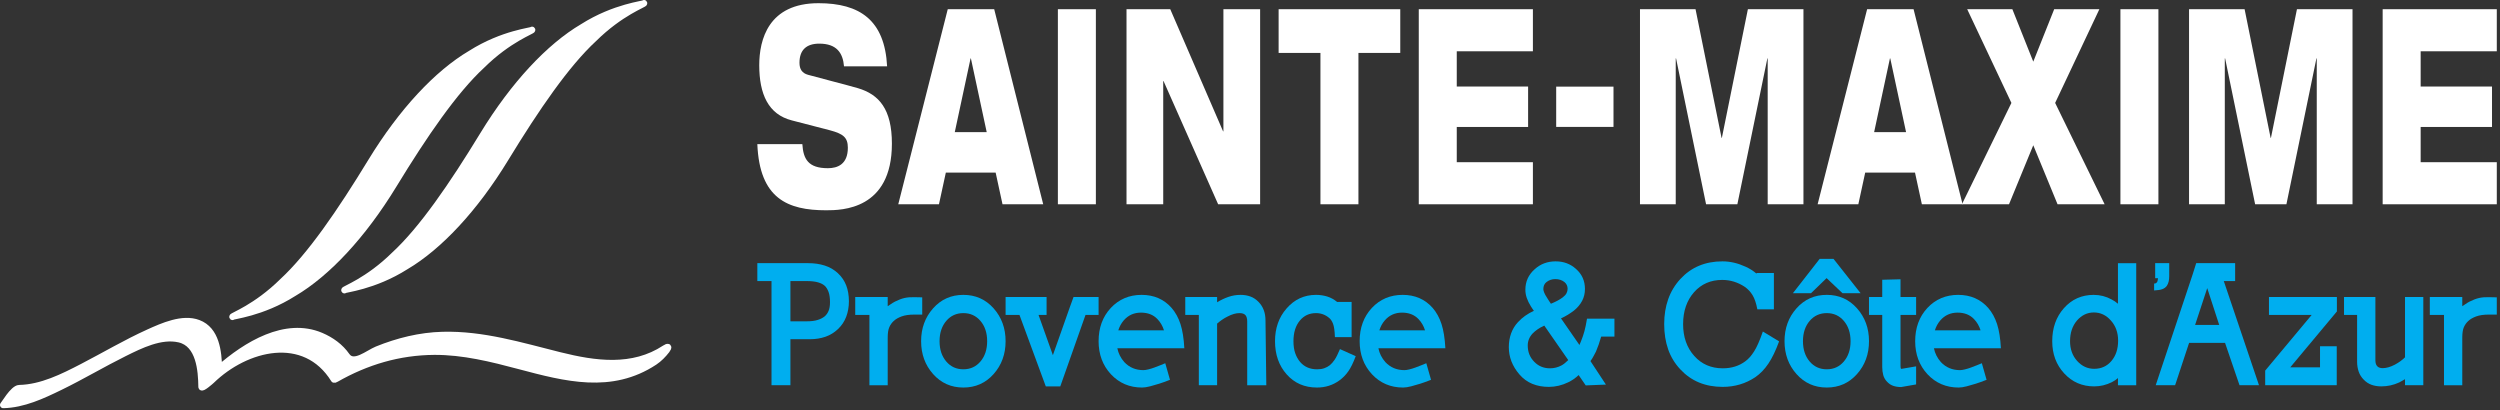
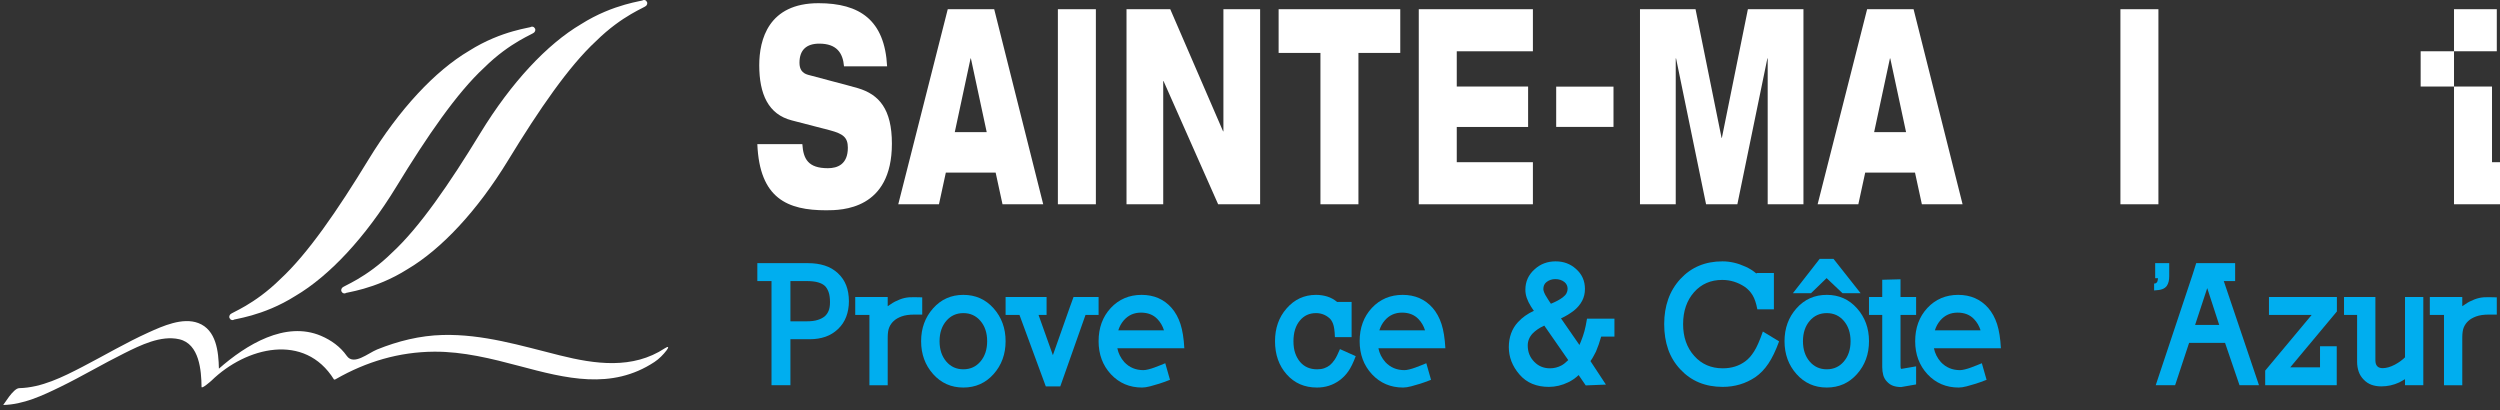
<svg xmlns="http://www.w3.org/2000/svg" width="100%" height="100%" viewBox="0 0 390 64" version="1.1" xml:space="preserve" style="fill-rule:evenodd;clip-rule:evenodd;stroke-linecap:round;stroke-linejoin:round;">
  <rect x="0" y="0" width="390" height="64" fill="#333333" stroke="none" />
  <path d="M129.257,45.552c-0.147,-0.401 -0.336,-0.714 -0.565,-0.937c-0.247,-0.239 -0.599,-0.425 -1.058,-0.563c-0.459,-0.137 -1.057,-0.205 -1.795,-0.205l-2.533,0l0,6.279l2.533,0c0.672,0 1.233,-0.068 1.685,-0.205c0.45,-0.136 0.823,-0.324 1.118,-0.563c0.262,-0.223 0.468,-0.509 0.615,-0.859c0.147,-0.35 0.222,-0.8 0.222,-1.346c0,-0.666 -0.075,-1.201 -0.222,-1.601m2.754,3.857c-0.279,0.735 -0.705,1.375 -1.279,1.922c-0.574,0.547 -1.229,0.949 -1.967,1.205c-0.737,0.256 -1.55,0.383 -2.434,0.383l-3.025,0l0,7.177l-2.95,0l0,-16.249l-2.212,0l0,-2.794l7.941,0c0.935,0 1.791,0.125 2.569,0.371c0.778,0.248 1.463,0.647 2.053,1.191c0.591,0.549 1.025,1.185 1.304,1.912c0.278,0.726 0.418,1.549 0.418,2.473c0,0.87 -0.14,1.674 -0.418,2.409" style="fill:#00aeef;fill-rule:nonzero;" />
  <path d="M142.613,49.076c-0.787,0 -1.439,0.095 -1.955,0.282c-0.516,0.189 -0.931,0.428 -1.241,0.718c-0.296,0.272 -0.525,0.599 -0.689,0.975c-0.164,0.375 -0.246,0.921 -0.246,1.638l0,7.408l-2.852,0l0,-1.973l0,-8.997l-2.213,0l0,-2.793l5.065,0l0,1.435c0.066,-0.034 0.213,-0.132 0.443,-0.295c0.23,-0.162 0.458,-0.303 0.688,-0.422c0.541,-0.273 1.037,-0.461 1.487,-0.565c0.451,-0.102 0.964,-0.144 1.538,-0.128l1.229,0.026l0,2.691l-1.254,0Z" style="fill:#00aeef;fill-rule:nonzero;" />
  <path d="M152.939,50.049c-0.688,-0.802 -1.573,-1.204 -2.655,-1.204c-1.082,0 -1.968,0.402 -2.656,1.204c-0.704,0.821 -1.057,1.88 -1.057,3.178c0,1.3 0.353,2.358 1.057,3.179c0.688,0.802 1.574,1.205 2.656,1.205c1.082,0 1.967,-0.403 2.655,-1.205c0.705,-0.821 1.057,-1.879 1.057,-3.179c0,-1.298 -0.352,-2.357 -1.057,-3.178m2.066,8.305c-1.247,1.401 -2.82,2.101 -4.721,2.101c-1.902,0 -3.475,-0.7 -4.721,-2.101c-1.246,-1.401 -1.869,-3.11 -1.869,-5.127c0,-2.015 0.623,-3.725 1.869,-5.126c1.246,-1.401 2.819,-2.102 4.721,-2.102c1.901,0 3.474,0.701 4.721,2.102c1.245,1.401 1.868,3.111 1.868,5.126c0,2.017 -0.623,3.726 -1.868,5.127" style="fill:#00aeef;fill-rule:nonzero;" />
  <path d="M169.339,49.127l-3.934,11.149l-2.262,0l-4.106,-11.149l-2.163,0l0,-2.793l6.392,0l0,2.793l-1.254,0l2.238,6.28l2.606,-7.382l0.614,-1.691l3.91,0l0,2.793l-2.041,0Z" style="fill:#00aeef;fill-rule:nonzero;" />
  <path d="M180.551,49.768c-0.64,-0.666 -1.492,-1 -2.558,-1c-1.098,0 -2,0.411 -2.704,1.23c-0.377,0.446 -0.655,0.957 -0.836,1.538l7.13,0c-0.213,-0.683 -0.557,-1.272 -1.032,-1.768m-6.246,4.562c0.164,0.803 0.524,1.521 1.082,2.153c0.787,0.838 1.779,1.257 2.976,1.257c0.212,0 0.474,-0.039 0.786,-0.117c0.311,-0.076 0.627,-0.175 0.947,-0.294c0.319,-0.121 0.63,-0.24 0.934,-0.359c0.303,-0.12 0.553,-0.222 0.75,-0.308l0.737,2.588c-0.655,0.257 -1.213,0.458 -1.672,0.603c-0.458,0.145 -0.934,0.283 -1.425,0.411c-0.493,0.127 -0.91,0.192 -1.254,0.192c-1.951,0 -3.574,-0.692 -4.868,-2.076c-1.28,-1.384 -1.918,-3.102 -1.918,-5.153c0,-2.084 0.63,-3.809 1.893,-5.177c1.278,-1.366 2.884,-2.051 4.819,-2.051c1.917,0 3.475,0.676 4.671,2.026c0.607,0.7 1.07,1.542 1.39,2.525c0.319,0.983 0.52,2.242 0.602,3.78l-10.45,0Z" style="fill:#00aeef;fill-rule:nonzero;" />
-   <path d="M194.565,60.096l0,-1.973l0,-7.971c0,-0.461 -0.095,-0.794 -0.283,-0.999c-0.188,-0.206 -0.496,-0.308 -0.922,-0.308c-0.279,0 -0.57,0.042 -0.872,0.128c-0.304,0.086 -0.636,0.222 -0.996,0.41c-0.312,0.154 -0.603,0.325 -0.873,0.514c-0.271,0.187 -0.521,0.383 -0.75,0.589l0,9.61l-2.852,0l0,-1.973l0,-8.997l-2.115,0l0,-2.793l4.967,0l0,0.82c0.557,-0.341 1.139,-0.619 1.746,-0.832c0.606,-0.213 1.245,-0.322 1.918,-0.322c0.557,0 1.069,0.086 1.536,0.257c0.468,0.171 0.889,0.453 1.267,0.846c0.721,0.735 1.081,1.7 1.081,2.896l0.128,10.098l-2.98,0Z" style="fill:#00aeef;fill-rule:nonzero;" />
  <path d="M210.324,57.944c-0.402,0.564 -0.864,1.034 -1.39,1.41c-1.016,0.734 -2.179,1.102 -3.491,1.102c-1.933,0 -3.508,-0.683 -4.72,-2.051c-1.213,-1.366 -1.82,-3.092 -1.82,-5.178c0,-2.032 0.599,-3.731 1.795,-5.099c1.23,-1.418 2.762,-2.128 4.598,-2.128c0.606,0 1.188,0.086 1.746,0.256c0.556,0.171 1.073,0.454 1.549,0.846l2.261,0l0,5.486l-2.606,0c-0.032,-0.975 -0.131,-1.67 -0.294,-2.089c-0.164,-0.418 -0.369,-0.722 -0.615,-0.91c-0.59,-0.496 -1.271,-0.744 -2.041,-0.744c-1.033,0 -1.868,0.385 -2.508,1.154c-0.672,0.803 -1.008,1.88 -1.008,3.228c0,0.718 0.09,1.338 0.271,1.861c0.179,0.52 0.434,0.976 0.762,1.37c0.655,0.768 1.54,1.154 2.655,1.154c0.425,0 0.799,-0.056 1.119,-0.168c0.32,-0.111 0.611,-0.269 0.873,-0.474c0.261,-0.221 0.512,-0.507 0.75,-0.858c0.237,-0.35 0.511,-0.901 0.823,-1.653l2.459,1.102c-0.377,1.026 -0.767,1.819 -1.168,2.383" style="fill:#00aeef;fill-rule:nonzero;" />
  <path d="M221.275,49.768c-0.64,-0.666 -1.492,-1 -2.558,-1c-1.097,0 -2,0.411 -2.704,1.23c-0.377,0.446 -0.655,0.957 -0.836,1.538l7.13,0c-0.213,-0.683 -0.557,-1.272 -1.032,-1.768m-6.245,4.562c0.164,0.803 0.523,1.521 1.082,2.153c0.786,0.838 1.778,1.257 2.975,1.257c0.212,0 0.474,-0.039 0.787,-0.117c0.31,-0.076 0.626,-0.175 0.946,-0.294c0.319,-0.121 0.631,-0.24 0.934,-0.359c0.303,-0.12 0.553,-0.222 0.75,-0.308l0.738,2.588c-0.655,0.257 -1.214,0.458 -1.672,0.603c-0.459,0.145 -0.935,0.283 -1.426,0.411c-0.492,0.127 -0.91,0.192 -1.254,0.192c-1.951,0 -3.574,-0.692 -4.868,-2.076c-1.279,-1.384 -1.918,-3.102 -1.918,-5.153c0,-2.084 0.631,-3.809 1.893,-5.177c1.278,-1.366 2.884,-2.051 4.819,-2.051c1.918,0 3.475,0.676 4.672,2.026c0.606,0.7 1.069,1.542 1.389,2.525c0.32,0.983 0.52,2.242 0.602,3.78l-10.449,0Z" style="fill:#00aeef;fill-rule:nonzero;" />
  <path d="M244.056,44.001c-0.394,-0.307 -0.869,-0.461 -1.427,-0.461c-0.523,0 -0.983,0.154 -1.376,0.461c-0.328,0.257 -0.492,0.624 -0.492,1.103c0,0.119 0.04,0.291 0.123,0.512c0.081,0.222 0.245,0.522 0.492,0.898c0.098,0.171 0.197,0.325 0.294,0.461c0.099,0.136 0.189,0.273 0.272,0.409c0.754,-0.308 1.36,-0.631 1.819,-0.973c0.295,-0.222 0.5,-0.444 0.614,-0.666c0.115,-0.223 0.172,-0.454 0.172,-0.693c0,-0.427 -0.164,-0.778 -0.491,-1.051m-3.147,6.793c-0.41,0.188 -0.762,0.384 -1.058,0.589c-0.295,0.206 -0.549,0.419 -0.762,0.64c-0.508,0.547 -0.762,1.171 -0.762,1.872c0,1.008 0.335,1.855 1.008,2.537c0.656,0.684 1.475,1.025 2.459,1.025c0.622,0 1.212,-0.144 1.77,-0.435c0.163,-0.085 0.332,-0.196 0.505,-0.333c0.172,-0.137 0.364,-0.308 0.577,-0.513l-3.737,-5.382Zm8.876,1.717c-0.248,0.872 -0.518,1.649 -0.813,2.333c-0.131,0.239 -0.262,0.485 -0.393,0.742c-0.131,0.257 -0.288,0.505 -0.467,0.744l2.411,3.665l-3.149,0.128l-1.107,-1.614c-0.475,0.461 -1.016,0.837 -1.621,1.127c-0.984,0.478 -1.992,0.718 -3.025,0.718c-0.95,0 -1.81,-0.158 -2.582,-0.474c-0.769,-0.316 -1.442,-0.808 -2.016,-1.475c-1.099,-1.28 -1.648,-2.699 -1.648,-4.254c0,-0.768 0.119,-1.482 0.357,-2.139c0.238,-0.658 0.594,-1.244 1.07,-1.756c0.655,-0.718 1.483,-1.309 2.483,-1.77c-0.083,-0.101 -0.16,-0.213 -0.233,-0.332c-0.073,-0.12 -0.151,-0.239 -0.233,-0.358c-0.28,-0.445 -0.493,-0.881 -0.641,-1.309c-0.147,-0.425 -0.221,-0.853 -0.221,-1.28c0,-1.282 0.484,-2.35 1.452,-3.204c0.9,-0.821 1.99,-1.231 3.269,-1.231c1.246,0 2.303,0.394 3.172,1.179c0.935,0.821 1.401,1.863 1.401,3.127c0,0.683 -0.147,1.303 -0.442,1.859c-0.294,0.555 -0.714,1.054 -1.254,1.499c-0.313,0.239 -0.636,0.461 -0.972,0.667c-0.335,0.204 -0.691,0.393 -1.069,0.562l2.877,4.153c0.049,-0.119 0.098,-0.234 0.146,-0.346c0.05,-0.112 0.099,-0.236 0.149,-0.37c0.18,-0.446 0.34,-0.919 0.48,-1.424c0.138,-0.503 0.273,-1.156 0.406,-1.96l4.278,0l0,2.793l-2.065,0Z" style="fill:#00aeef;fill-rule:nonzero;" />
  <path d="M275.866,56.726c-0.591,0.881 -1.271,1.585 -2.041,2.115c-1.509,1.008 -3.204,1.512 -5.09,1.512c-2.704,0 -4.9,-0.905 -6.59,-2.717c-0.869,-0.922 -1.508,-1.973 -1.917,-3.151c-0.41,-1.18 -0.614,-2.487 -0.614,-3.922c0,-1.419 0.208,-2.717 0.627,-3.897c0.417,-1.178 1.053,-2.23 1.904,-3.152c1.69,-1.828 3.877,-2.743 6.567,-2.743c1.179,0 2.368,0.274 3.564,0.82c0.312,0.137 0.611,0.296 0.898,0.475c0.286,0.18 0.569,0.389 0.847,0.628l0,-0.103l2.705,0l0,5.664l-2.582,0c-0.179,-0.956 -0.43,-1.695 -0.75,-2.217c-0.319,-0.521 -0.724,-0.952 -1.216,-1.294c-1.083,-0.717 -2.254,-1.077 -3.516,-1.077c-1.787,0 -3.245,0.633 -4.377,1.898c-1.148,1.298 -1.721,2.964 -1.721,4.998c0,2.016 0.582,3.674 1.746,4.972c1.146,1.282 2.631,1.921 4.45,1.921c1.36,0 2.533,-0.367 3.516,-1.102c0.475,-0.341 0.93,-0.853 1.364,-1.537c0.435,-0.683 0.889,-1.716 1.366,-3.102l2.532,1.538c-0.526,1.436 -1.082,2.594 -1.672,3.473" style="fill:#00aeef;fill-rule:nonzero;" />
  <path d="M287.63,50.049c-0.688,-0.802 -1.573,-1.204 -2.655,-1.204c-1.082,0 -1.968,0.402 -2.657,1.204c-0.704,0.821 -1.056,1.88 -1.056,3.178c0,1.3 0.352,2.358 1.056,3.179c0.689,0.802 1.575,1.205 2.657,1.205c1.082,0 1.967,-0.403 2.655,-1.205c0.705,-0.821 1.058,-1.879 1.058,-3.179c0,-1.298 -0.353,-2.357 -1.058,-3.178m-0.196,-4.305l-2.485,-2.358l-2.433,2.358l-2.828,0l4.179,-5.358l2.164,0l4.23,5.358l-2.827,0Zm2.261,12.61c-1.245,1.401 -2.819,2.101 -4.72,2.101c-1.903,0 -3.476,-0.7 -4.721,-2.101c-1.246,-1.401 -1.868,-3.11 -1.868,-5.127c0,-2.015 0.622,-3.725 1.868,-5.126c1.245,-1.401 2.818,-2.102 4.721,-2.102c1.901,0 3.475,0.701 4.72,2.102c1.246,1.401 1.869,3.111 1.869,5.126c0,2.017 -0.623,3.726 -1.869,5.127" style="fill:#00aeef;fill-rule:nonzero;" />
  <path d="M296.579,60.38c-0.458,0 -0.872,-0.064 -1.241,-0.192c-0.369,-0.128 -0.693,-0.346 -0.972,-0.654c-0.278,-0.29 -0.471,-0.629 -0.577,-1.011c-0.106,-0.386 -0.16,-0.8 -0.16,-1.245l0,-8.151l-2.066,0l0,-2.793l2.066,0l0,-2.692l2.852,-0.075l0,2.767l2.434,0l0,2.793l-2.434,0l0,7.895c0,0.274 0.025,0.444 0.073,0.512l0.124,0l2.237,-0.384l0,2.82l-2.336,0.41Z" style="fill:#00aeef;fill-rule:nonzero;" />
  <path d="M307.938,49.768c-0.639,-0.666 -1.492,-1 -2.557,-1c-1.098,0 -1.999,0.411 -2.705,1.23c-0.377,0.446 -0.655,0.957 -0.836,1.538l7.13,0c-0.213,-0.683 -0.556,-1.272 -1.032,-1.768m-6.245,4.562c0.163,0.803 0.525,1.521 1.082,2.153c0.786,0.838 1.778,1.257 2.975,1.257c0.213,0 0.476,-0.039 0.787,-0.117c0.311,-0.076 0.627,-0.175 0.946,-0.294c0.321,-0.121 0.632,-0.24 0.934,-0.359c0.304,-0.12 0.553,-0.222 0.75,-0.308l0.739,2.588c-0.657,0.257 -1.214,0.458 -1.672,0.603c-0.459,0.145 -0.935,0.283 -1.426,0.411c-0.492,0.127 -0.91,0.192 -1.255,0.192c-1.951,0 -3.573,-0.692 -4.868,-2.076c-1.278,-1.384 -1.918,-3.102 -1.918,-5.153c0,-2.084 0.631,-3.809 1.894,-5.177c1.279,-1.366 2.884,-2.051 4.818,-2.051c1.918,0 3.476,0.676 4.673,2.026c0.605,0.7 1.069,1.542 1.389,2.525c0.319,0.983 0.52,2.242 0.601,3.78l-10.449,0Z" style="fill:#00aeef;fill-rule:nonzero;" />
-   <path d="M329.295,49.999c-0.737,-0.837 -1.623,-1.256 -2.655,-1.256c-1.017,0 -1.894,0.419 -2.631,1.256c-0.721,0.854 -1.081,1.931 -1.081,3.229c0,1.231 0.367,2.256 1.105,3.076c0.739,0.821 1.623,1.23 2.657,1.23c1.097,0 1.992,-0.4 2.679,-1.204c0.705,-0.819 1.058,-1.88 1.058,-3.178c0,-1.264 -0.378,-2.316 -1.132,-3.153m1.107,10.098l0,-1.127c-0.148,0.136 -0.3,0.257 -0.455,0.358c-0.156,0.103 -0.316,0.197 -0.479,0.282c-0.886,0.445 -1.812,0.666 -2.778,0.666c-1.869,0 -3.426,-0.674 -4.672,-2.024c-1.247,-1.349 -1.869,-3.024 -1.869,-5.024c0,-2.067 0.606,-3.785 1.819,-5.151c1.229,-1.384 2.778,-2.077 4.646,-2.077c1.001,0 1.935,0.241 2.804,0.718c0.36,0.188 0.689,0.411 0.984,0.666l0,-4.356l0,-1.974l2.851,0l0,19.043l-2.851,0Z" style="fill:#00aeef;fill-rule:nonzero;" />
  <path d="M338.306,43.937c-0.061,0.248 -0.157,0.473 -0.291,0.673c-0.171,0.219 -0.396,0.384 -0.676,0.493c-0.281,0.109 -0.712,0.179 -1.297,0.208l0,-1.076c0.123,0 0.218,-0.019 0.285,-0.06c0.067,-0.039 0.119,-0.083 0.154,-0.134c0.037,-0.049 0.061,-0.096 0.074,-0.141c0.011,-0.046 0.017,-0.073 0.017,-0.082c0.026,-0.051 0.05,-0.19 0.074,-0.419l-0.439,0l0,-2.346l2.19,0l0,2.076c0,0.289 -0.029,0.559 -0.091,0.808" style="fill:#00aeef;fill-rule:nonzero;" />
  <path d="M344.328,44.95l-1.893,5.74l3.761,0l-1.868,-5.74Zm5.036,15.146l-2.258,-6.612l-5.605,0l-2.184,6.612l-3.025,0l5.774,-17.325l0.541,-1.717l6.074,0l0,2.793l-1.771,0l5.492,16.249l-3.038,0Z" style="fill:#00aeef;fill-rule:nonzero;" />
  <path d="M357.279,57.304l4.646,0l0,-3.282l2.607,0l0,6.074l-11.163,0l0,-2.28l7.254,-8.69l-4.869,0l-1.794,0l0,-2.793l10.596,0l0,2.255l-7.277,8.716Z" style="fill:#00aeef;fill-rule:nonzero;" />
  <path d="M375.182,60.096l0,-0.947c-0.147,0.086 -0.294,0.17 -0.441,0.257c-0.148,0.084 -0.304,0.169 -0.467,0.255c-0.886,0.411 -1.821,0.615 -2.803,0.615c-0.542,0 -1.042,-0.08 -1.501,-0.243c-0.458,-0.163 -0.869,-0.432 -1.229,-0.807c-0.361,-0.359 -0.623,-0.777 -0.787,-1.256c-0.165,-0.478 -0.246,-0.992 -0.246,-1.539l0,-7.305l-2.041,0l0,-2.793l4.894,0l0,9.868c0,0.82 0.376,1.231 1.13,1.231c0.574,0 1.206,-0.18 1.894,-0.538c0.639,-0.343 1.171,-0.727 1.597,-1.153l0,-7.434l0,-1.974l2.853,0l0,13.763l-2.853,0Z" style="fill:#00aeef;fill-rule:nonzero;" />
  <path d="M388.246,49.076c-0.788,0 -1.438,0.095 -1.954,0.282c-0.517,0.189 -0.931,0.428 -1.243,0.718c-0.295,0.272 -0.525,0.599 -0.689,0.975c-0.163,0.375 -0.245,0.921 -0.245,1.638l0,7.408l-2.852,0l0,-1.973l0,-8.997l-2.212,0l0,-2.793l5.064,0l0,1.435c0.065,-0.034 0.213,-0.132 0.443,-0.295c0.228,-0.162 0.459,-0.303 0.688,-0.422c0.541,-0.273 1.037,-0.461 1.487,-0.565c0.451,-0.102 0.963,-0.144 1.537,-0.128l1.23,0.026l0,2.691l-1.254,0Z" style="fill:#00aeef;fill-rule:nonzero;" />
  <path d="M61.55,39.735c-4.165,4.117 -7.958,5.395 -7.819,5.537c-0.139,-0.142 4.533,-0.504 9.576,-3.704c5.182,-3.059 10.739,-8.952 15.55,-16.848c4.815,-7.894 9.49,-14.707 13.793,-18.681c4.165,-4.117 7.957,-5.396 7.82,-5.539c0.137,0.143 -4.534,0.505 -9.577,3.705c-5.18,3.055 -10.736,8.952 -15.55,16.846c-4.814,7.894 -9.49,14.709 -13.793,18.684Z" style="fill:#fff;fill-rule:nonzero;stroke:#fff;stroke-width:1px;" />
  <path d="M45.843,45.725c5.181,-3.056 10.737,-8.952 15.551,-16.846c4.812,-7.893 9.489,-14.707 13.791,-18.682c4.165,-4.118 7.958,-5.396 7.822,-5.539c0.136,0.143 -4.536,0.504 -9.579,3.704c-5.183,3.057 -10.736,8.956 -15.548,16.846c-4.813,7.896 -9.49,14.71 -13.794,18.683c-4.165,4.117 -7.957,5.397 -7.819,5.54c-0.138,-0.143 4.533,-0.506 9.576,-3.706Z" style="fill:#fff;fill-rule:nonzero;stroke:#fff;stroke-width:1px;" />
  <path d="M103.719,54.329c-5.033,3.315 -10.873,2.486 -16.403,1.106c-6.053,-1.507 -11.966,-3.342 -18.278,-3.177c-3.523,0.092 -6.96,0.946 -10.213,2.263c-1.405,0.569 -3.645,2.547 -4.73,0.995c-0.999,-1.428 -2.433,-2.454 -4.021,-3.129c-5.556,-2.357 -11.658,1.376 -15.924,5.123c-0.056,-2.659 -0.403,-6.049 -3.212,-7.114c-2.453,-0.93 -5.567,0.472 -7.767,1.468c-3.536,1.601 -6.884,3.585 -10.327,5.369c-3.028,1.568 -6.366,3.244 -9.848,3.318c-0.938,0.019 -2.422,2.624 -2.496,2.626c3.143,-0.065 6.132,-1.468 8.908,-2.82c3.386,-1.649 6.623,-3.586 9.997,-5.257c2.49,-1.235 5.699,-2.84 8.567,-2.175c3.134,0.726 3.441,4.875 3.471,7.432c0.005,0.389 1.446,-0.88 1.561,-0.991c5.385,-5.235 14.529,-7.532 19.102,-0.159c0.105,0.026 0.199,0.004 0.288,-0.07c4.761,-2.724 9.858,-4.24 15.351,-4.275c4.514,-0.027 8.951,1.084 13.283,2.237c7.232,1.924 14.358,3.792 21.068,-0.628c0.72,-0.475 1.393,-1.162 1.912,-1.844c0.4,-0.53 0.24,-0.647 -0.289,-0.298" style="fill:#fff;fill-rule:nonzero;" />
-   <path d="M103.719,54.329c-5.033,3.315 -10.873,2.486 -16.403,1.106c-6.053,-1.507 -11.966,-3.342 -18.278,-3.177c-3.523,0.092 -6.96,0.946 -10.213,2.263c-1.405,0.569 -3.645,2.547 -4.73,0.995c-0.999,-1.428 -2.433,-2.454 -4.021,-3.129c-5.556,-2.357 -11.658,1.376 -15.924,5.123c-0.056,-2.659 -0.403,-6.049 -3.212,-7.114c-2.453,-0.93 -5.567,0.472 -7.767,1.468c-3.536,1.601 -6.884,3.585 -10.327,5.369c-3.028,1.568 -6.366,3.244 -9.848,3.318c-0.938,0.019 -2.422,2.624 -2.496,2.626c3.143,-0.065 6.132,-1.468 8.908,-2.82c3.386,-1.649 6.623,-3.586 9.997,-5.257c2.49,-1.235 5.699,-2.84 8.567,-2.175c3.134,0.726 3.441,4.875 3.471,7.432c0.005,0.389 1.446,-0.88 1.561,-0.991c5.385,-5.235 14.529,-7.532 19.102,-0.159c0.105,0.026 0.199,0.004 0.288,-0.07c4.761,-2.724 9.858,-4.24 15.351,-4.275c4.514,-0.027 8.951,1.084 13.283,2.237c7.232,1.924 14.358,3.792 21.068,-0.628c0.72,-0.475 1.393,-1.162 1.912,-1.844c0.4,-0.53 0.24,-0.647 -0.289,-0.298Z" style="fill:none;stroke:#fff;stroke-width:1px;" />
  <path d="M131.666,10.344c-0.175,-2.088 -1.146,-3.537 -3.86,-3.537c-1.992,0 -3.088,0.98 -3.088,2.983c0,1.024 0.424,1.619 1.32,1.875c1.493,0.427 6.05,1.577 7.794,2.089c3.312,0.98 5.304,3.281 5.304,8.652c0,10.313 -7.819,10.398 -10.26,10.398c-6.025,0 -10.384,-1.832 -10.732,-10.314l7.022,0c0.149,2.302 0.896,3.75 3.985,3.75c1.493,0 3.113,-0.596 3.113,-3.195c0,-1.62 -0.747,-2.174 -2.814,-2.727l-5.928,-1.536c-3.661,-0.937 -5.08,-4.09 -5.08,-8.609c0,-4.005 1.445,-9.674 9.239,-9.674c6.45,0 10.334,2.643 10.708,9.845l-6.723,0Z" style="fill:#fff;fill-rule:nonzero;" />
  <path d="M151.46,9.109l-0.05,0l-2.465,11.507l4.981,0l-2.466,-11.507Zm-3.61,-7.672l7.246,0l7.645,30.43l-6.35,0l-1.071,-4.944l-7.769,0l-1.072,4.944l-6.35,0l7.721,-30.43Z" style="fill:#fff;fill-rule:nonzero;" />
  <rect x="165.029" y="1.437" width="5.927" height="30.43" style="fill:#fff;" />
  <path d="M175.736,1.437l6.824,0l8.241,19.051l0.051,0l0,-19.051l5.727,0l0,30.43l-6.549,0l-8.517,-19.221l-0.05,0l0,19.221l-5.727,0l0,-30.43Z" style="fill:#fff;fill-rule:nonzero;" />
  <path d="M199.465,1.437l18.976,0l0,6.819l-6.525,0l0,23.611l-5.927,0l0,-23.611l-6.524,0l0,-6.819Z" style="fill:#fff;fill-rule:nonzero;" />
  <path d="M221.328,1.437l17.804,0l0,6.563l-11.878,0l0,5.499l11.131,0l0,6.307l-11.131,0l0,5.497l11.878,0l0,6.564l-17.804,0l0,-30.43Z" style="fill:#fff;fill-rule:nonzero;" />
  <rect x="242.766" y="13.515" width="8.94" height="6.283" style="fill:#fff;" />
  <path d="M255.838,1.437l8.666,0l4.059,20.073l0.049,0l4.059,-20.073l8.667,0l0,30.43l-5.579,0l0,-22.758l-0.05,0l-4.681,22.758l-4.881,0l-4.681,-22.758l-0.051,0l0,22.758l-5.577,0l0,-30.43Z" style="fill:#fff;fill-rule:nonzero;" />
  <path d="M294.881,9.109l-0.051,0l-2.465,11.507l4.982,0l-2.466,-11.507Zm-3.61,-7.672l7.246,0l7.645,30.43l-6.35,0l-1.072,-4.944l-7.768,0l-1.072,4.944l-6.35,0l7.721,-30.43Z" style="fill:#fff;fill-rule:nonzero;" />
-   <path d="M313.78,16.055l-6.898,-14.618l7.047,0l3.262,8.182l3.263,-8.182l7.048,0l-6.899,14.618l7.719,15.812l-7.345,0l-3.786,-9.207l-3.785,9.207l-7.347,0l7.721,-15.812Z" style="fill:#fff;fill-rule:nonzero;" />
  <rect x="330.786" y="1.437" width="5.927" height="30.43" style="fill:#fff;" />
-   <path d="M341.492,1.437l8.666,0l4.059,20.073l0.05,0l4.058,-20.073l8.668,0l0,30.43l-5.579,0l0,-22.758l-0.051,0l-4.681,22.758l-4.881,0l-4.681,-22.758l-0.05,0l0,22.758l-5.578,0l0,-30.43Z" style="fill:#fff;fill-rule:nonzero;" />
-   <path d="M371.695,1.437l17.805,0l0,6.563l-11.878,0l0,5.499l11.131,0l0,6.307l-11.131,0l0,5.497l11.878,0l0,6.564l-17.805,0l0,-30.43Z" style="fill:#fff;fill-rule:nonzero;" />
+   <path d="M371.695,1.437l17.805,0l0,6.563l-11.878,0l0,5.499l11.131,0l0,6.307l0,5.497l11.878,0l0,6.564l-17.805,0l0,-30.43Z" style="fill:#fff;fill-rule:nonzero;" />
</svg>